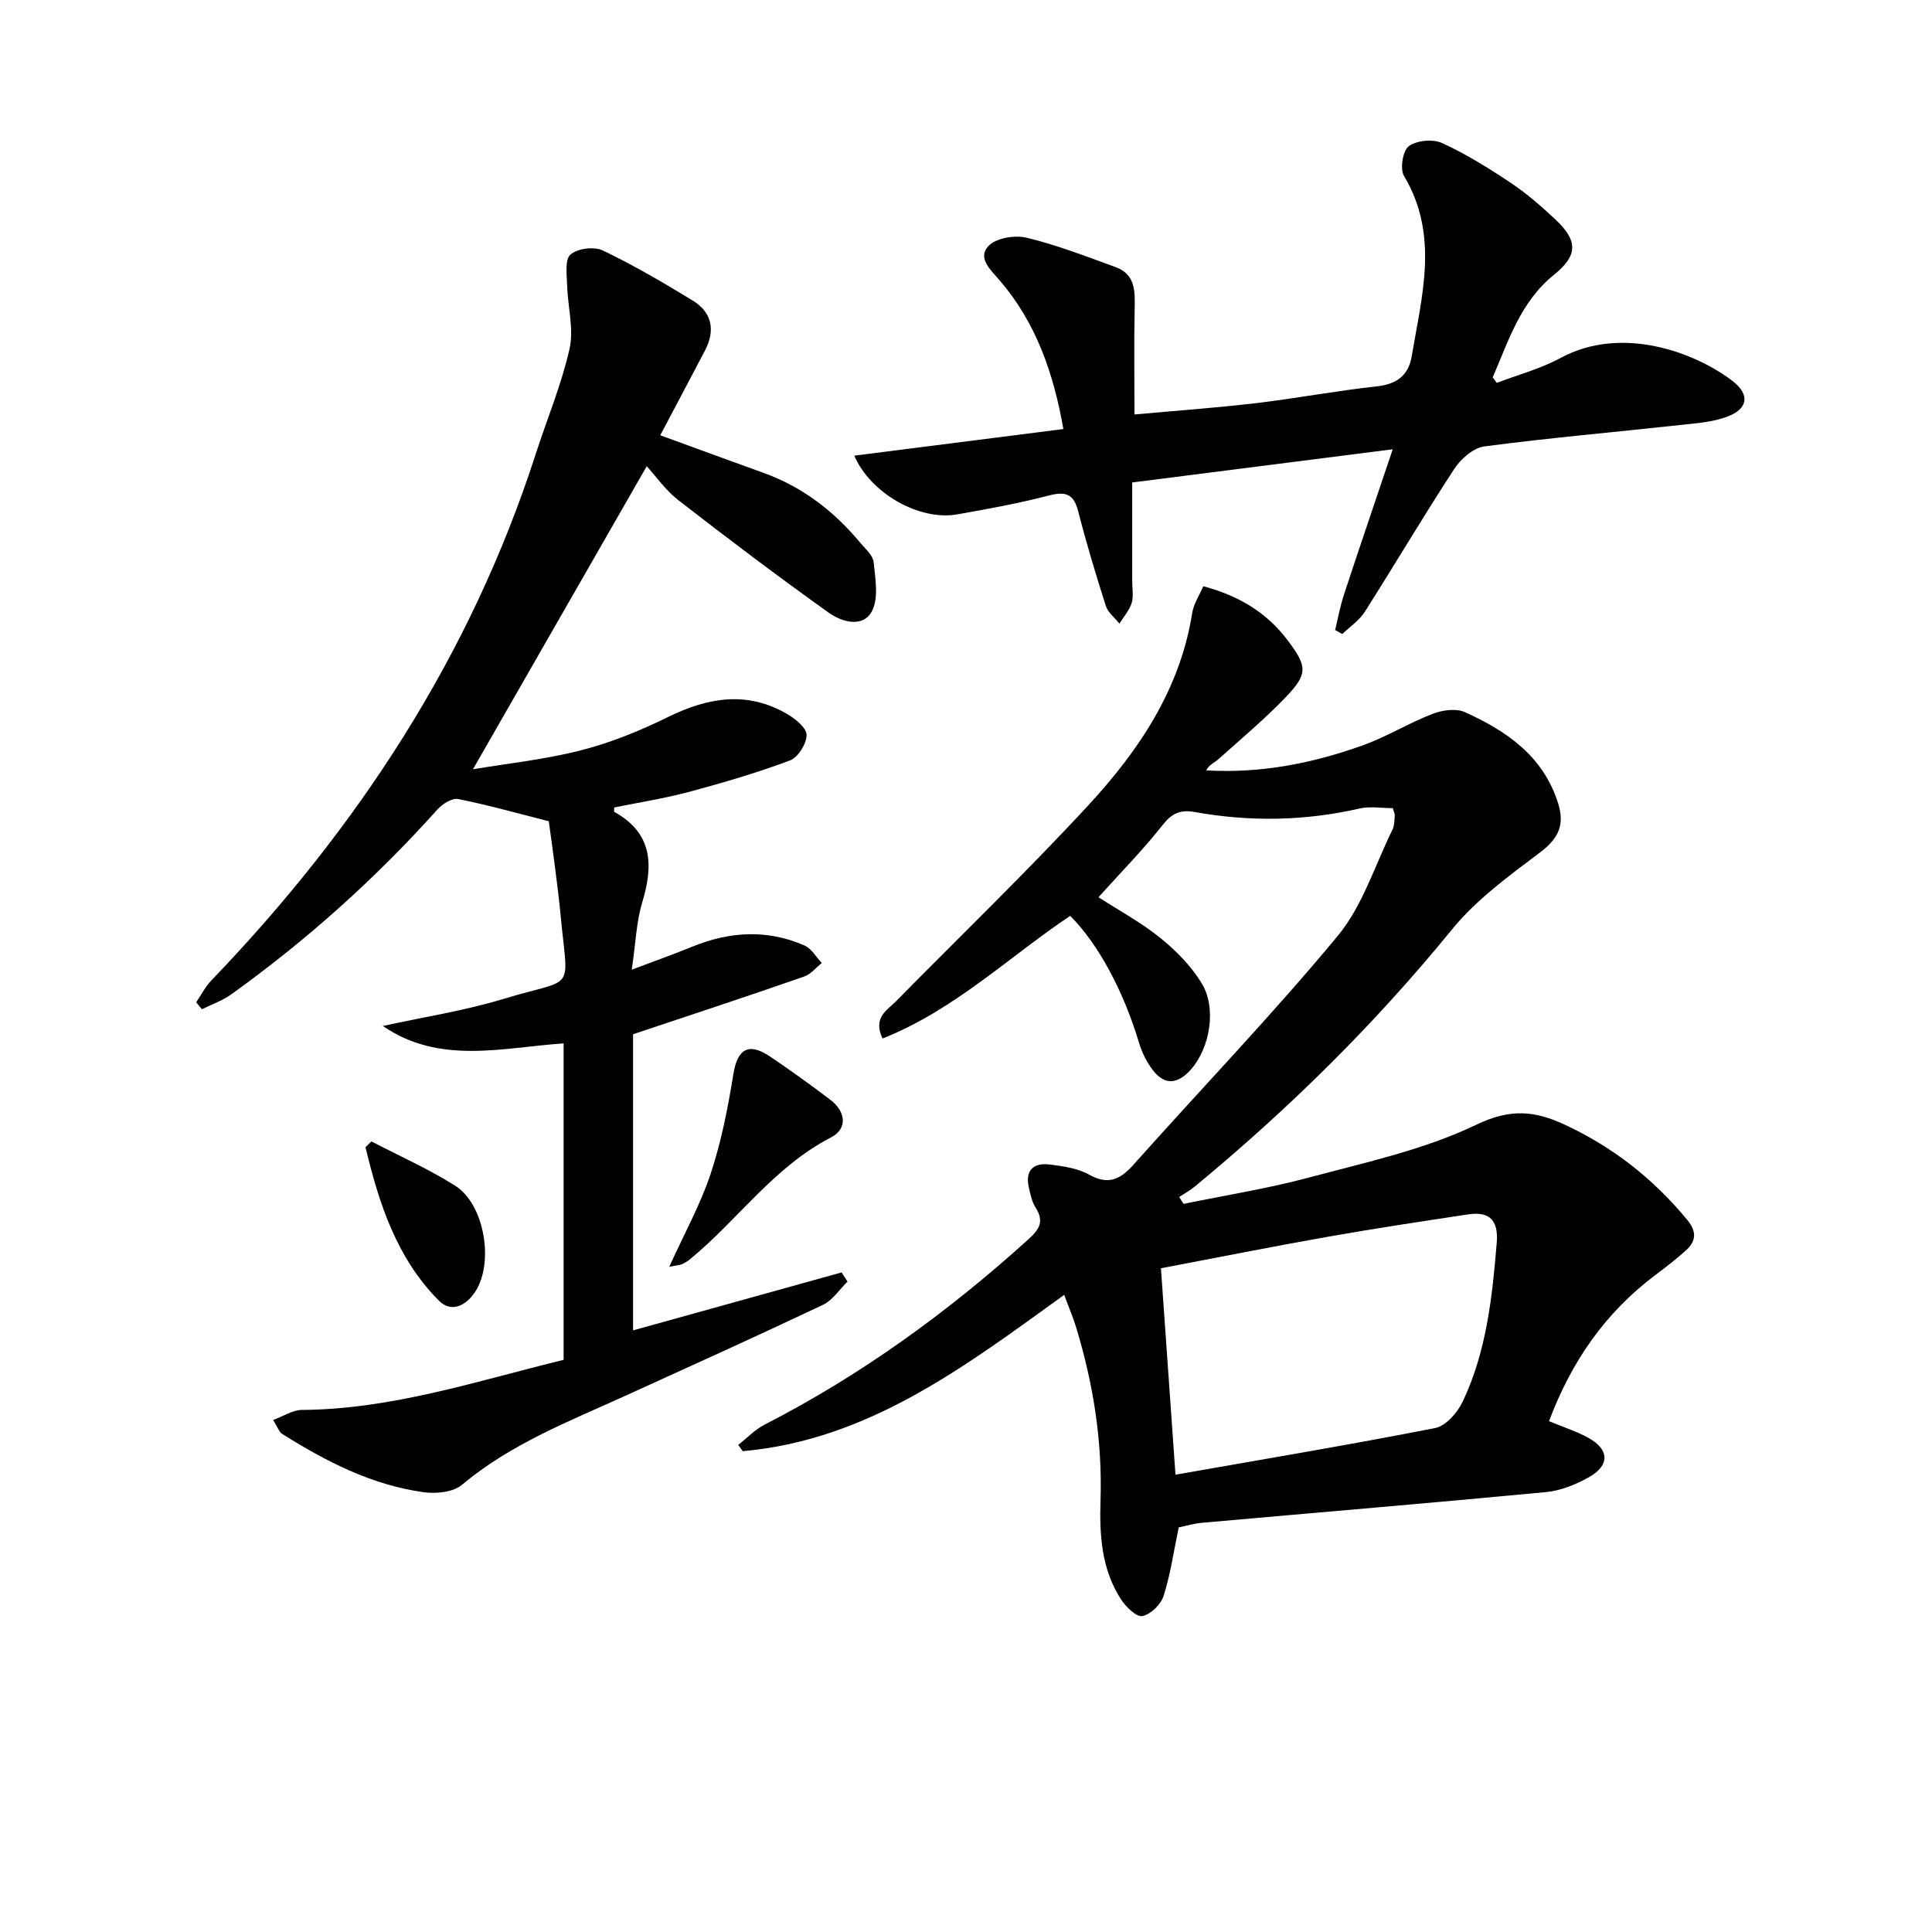
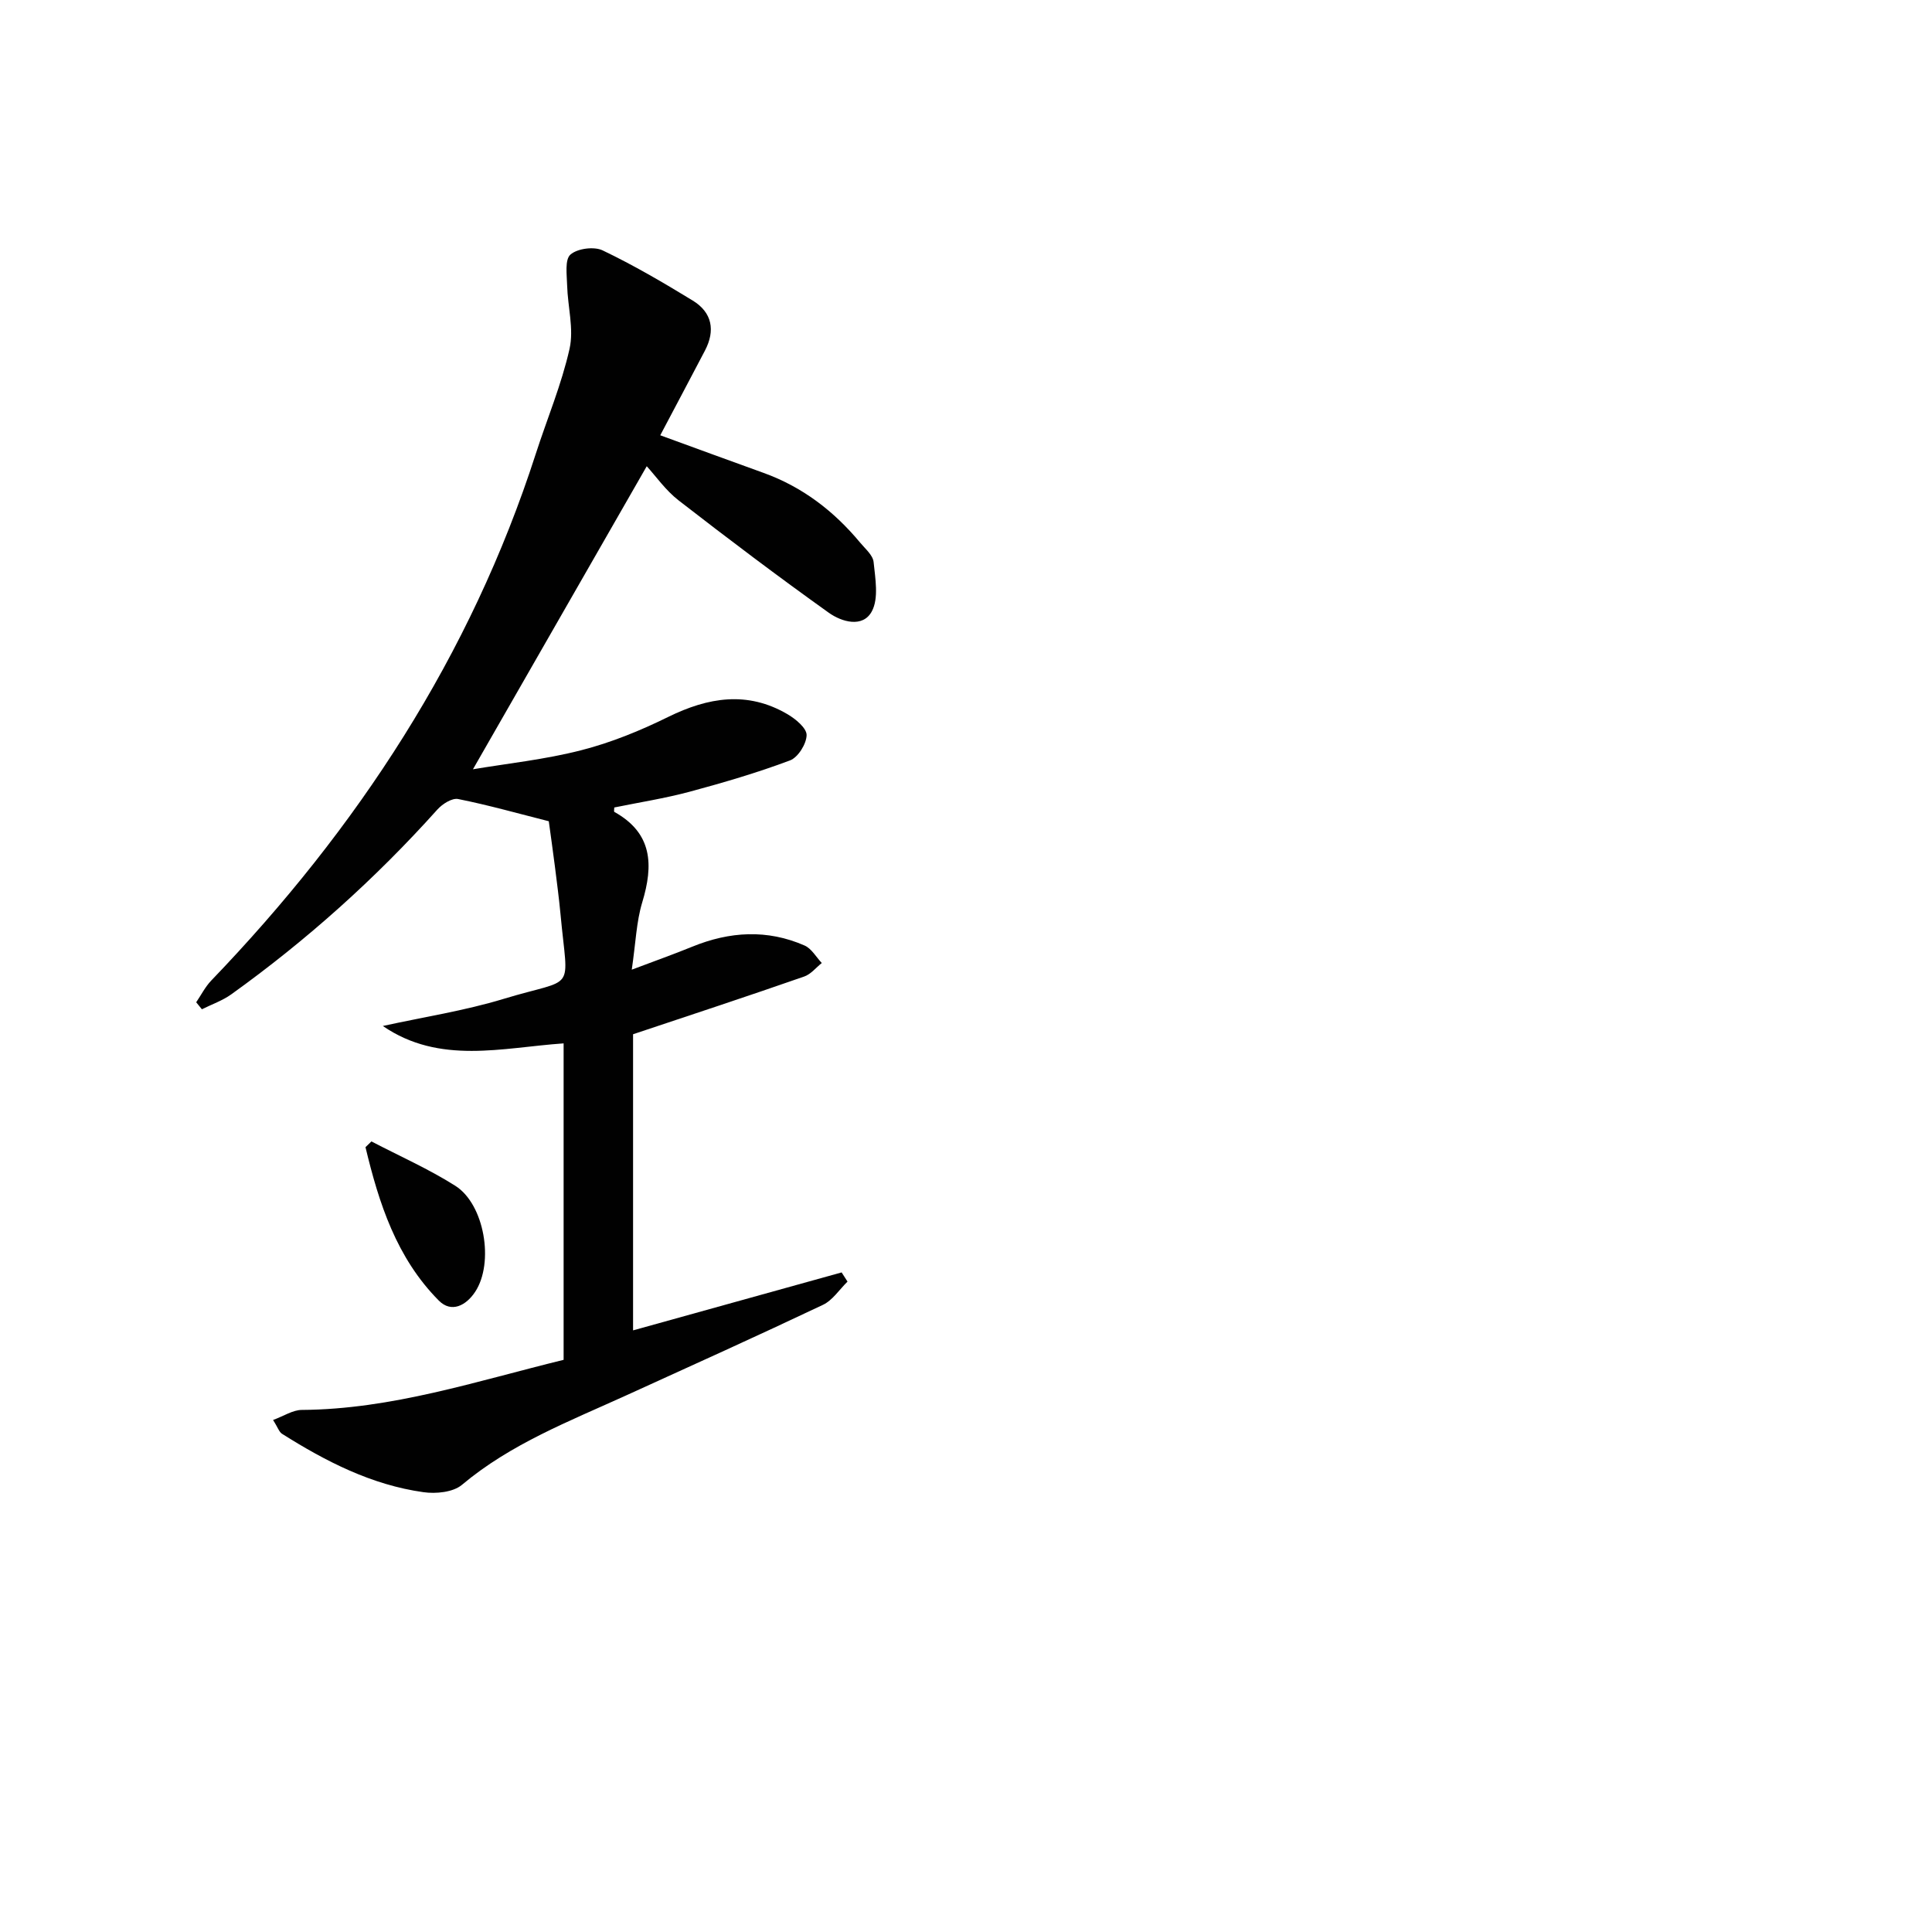
<svg xmlns="http://www.w3.org/2000/svg" enable-background="new 0 0 400 400" viewBox="0 0 400 400">
  <g fill="#010101">
-     <path d="m244.04 316.23c-1.1 5.25-1.73 9.85-3.14 14.21-.57 1.76-2.65 3.79-4.37 4.15-1.2.25-3.38-1.84-4.38-3.37-4.11-6.26-4.53-13.41-4.3-20.62.4-12.25-1.51-24.18-5.07-35.86-.63-2.06-1.49-4.04-2.45-6.65-20.48 14.77-40.49 30.06-66.56 32.36-.31-.43-.61-.87-.92-1.3 1.81-1.42 3.45-3.17 5.46-4.2 19.98-10.25 37.96-23.3 54.58-38.34 2.34-2.12 3.34-3.73 1.52-6.59-.78-1.22-1.09-2.78-1.41-4.22-.79-3.56 1.03-5.12 4.33-4.7 2.78.35 5.78.76 8.15 2.09 4.09 2.29 6.54.93 9.31-2.18 14.05-15.76 28.71-31 42.17-47.24 5.14-6.2 7.67-14.55 11.32-21.96.42-.85.42-1.93.49-2.91.03-.45-.23-.92-.41-1.58-2.31 0-4.69-.42-6.86.07-11.35 2.6-22.73 2.78-34.15.73-2.98-.53-4.72.25-6.65 2.7-3.98 5.06-8.53 9.67-13.27 14.94 4.35 2.81 8.89 5.26 12.83 8.45 3.27 2.65 6.41 5.84 8.57 9.42 3.13 5.21 1.63 13.39-2.26 17.79-2.62 2.96-5.35 3.44-7.88.15-1.27-1.65-2.26-3.65-2.86-5.65-3.15-10.56-8.4-20.47-14.26-26.3-12.74 8.53-24.05 19.55-38.86 25.39-2.03-4.38.96-5.84 2.8-7.71 13.3-13.52 26.98-26.68 39.84-40.6 10.45-11.32 19-24.01 21.49-39.83.29-1.86 1.47-3.58 2.29-5.49 7.41 1.96 13.22 5.5 17.57 11.32 3.94 5.27 4.11 6.83-.48 11.62-4.36 4.55-9.23 8.63-13.94 12.85-.83.75-1.97 1.14-2.53 2.33 11.44.66 22.03-1.5 32.28-5.14 4.98-1.77 9.57-4.63 14.51-6.54 2.02-.79 4.88-1.22 6.71-.39 8.68 3.9 16.28 9.11 19.35 18.91 1.39 4.43.07 7.27-3.73 10.13-6.45 4.86-13.21 9.78-18.25 15.96-15.96 19.59-33.8 37.17-53.24 53.22-1 .83-2.16 1.46-3.24 2.18.3.47.6.95.9 1.42 8.7-1.79 17.51-3.18 26.08-5.48 11.69-3.13 23.77-5.74 34.56-10.92 7.01-3.37 12.05-2.9 18.28 0 10.01 4.65 18.37 11.23 25.37 19.72 2.08 2.52 1.79 4.48-.39 6.42-1.98 1.76-4.09 3.4-6.21 4.99-10.42 7.81-17.45 18.03-22.02 30.26 2.96 1.23 5.67 2.09 8.11 3.43 4.41 2.42 4.52 5.74.1 8.2-2.69 1.5-5.81 2.76-8.84 3.05-23.66 2.25-47.35 4.23-71.02 6.34-1.82.13-3.58.68-5.02.97zm-.67-10.91c18.29-3.22 36.08-6.19 53.76-9.66 2.21-.43 4.62-3.19 5.7-5.46 4.92-10.35 6.12-21.58 7.05-32.86.39-4.69-1.46-6.59-5.95-5.91-9.65 1.46-19.31 2.91-28.92 4.61-11.52 2.04-23 4.33-34.65 6.54.99 14.14 1.97 27.98 3.01 42.74z" />
    <path d="m131.07 214.13v4.92 56.39c14.68-4.08 28.93-8.04 43.18-12 .41.63.81 1.26 1.22 1.9-1.68 1.64-3.09 3.87-5.1 4.82-13.5 6.4-27.12 12.55-40.72 18.74-11.77 5.36-23.88 10.01-34.01 18.52-1.83 1.54-5.39 1.89-7.97 1.52-10.74-1.5-20.21-6.37-29.27-12.08-.62-.39-.89-1.34-1.86-2.87 2.22-.81 4.06-2.06 5.92-2.08 18.69-.12 36.21-5.97 54.23-10.37 0-21.9 0-43.5 0-65.52-12.72.88-25.66 4.47-37.43-3.6 8.36-1.84 16.87-3.14 25.03-5.62 15.13-4.59 13.3-.89 11.76-17.49-.31-3.31-.75-6.6-1.16-9.9-.42-3.27-.88-6.54-1.27-9.38-6.33-1.6-12.5-3.35-18.77-4.6-1.26-.25-3.26 1.02-4.29 2.17-12.84 14.32-27.07 27.07-42.68 38.27-1.83 1.31-4.04 2.07-6.08 3.09-.39-.48-.79-.97-1.18-1.45 1.02-1.5 1.86-3.18 3.1-4.48 30.29-31.51 53.72-67.23 67.21-109.08 2.34-7.25 5.33-14.34 6.99-21.74.92-4.12-.38-8.72-.5-13.11-.06-2.2-.51-5.34.68-6.39 1.44-1.27 4.89-1.72 6.67-.87 6.4 3.06 12.57 6.67 18.64 10.38 4.03 2.46 4.73 6.19 2.54 10.37-2.99 5.71-6.01 11.4-9.25 17.53 7.47 2.72 14.41 5.28 21.37 7.78 8.05 2.9 14.57 7.9 19.99 14.42 1.06 1.28 2.66 2.61 2.81 4.04.35 3.42 1.09 7.51-.37 10.22-1.87 3.47-6.25 2.18-8.91.28-10.53-7.52-20.86-15.32-31.08-23.25-2.7-2.09-4.73-5.03-6.61-7.08-12.15 21.19-23.93 41.72-35.98 62.74 7.07-1.19 14.88-2.01 22.41-3.94 6.19-1.58 12.25-4.06 18-6.89 8.3-4.08 16.41-5.43 24.7-.58 1.69.99 3.99 2.89 3.97 4.33-.03 1.83-1.78 4.63-3.45 5.25-6.79 2.55-13.79 4.6-20.81 6.49-5.12 1.37-10.38 2.19-15.56 3.25 0 .36-.11.85.02.92 7.92 4.41 8.11 10.99 5.77 18.72-1.22 4.02-1.35 8.38-2.17 13.94 4.95-1.87 8.78-3.23 12.53-4.76 7.74-3.16 15.52-3.63 23.25-.24 1.44.63 2.39 2.38 3.56 3.62-1.2.96-2.27 2.33-3.64 2.8-11.58 4.04-23.2 7.87-35.43 11.95z" />
-     <path d="m276.42 130.44c.6-2.43 1.04-4.92 1.82-7.29 3.18-9.67 6.47-19.31 10.11-30.13-18.98 2.42-36.17 4.61-53.94 6.87v20.49c0 1.5.32 3.1-.11 4.47-.49 1.53-1.66 2.85-2.53 4.26-.96-1.21-2.37-2.27-2.81-3.64-2.07-6.47-4.04-12.99-5.72-19.58-.93-3.63-2.59-4.21-6.09-3.3-6.25 1.63-12.63 2.79-19 3.91-7.79 1.37-17.92-4.35-21.28-12.16 14.33-1.82 28.52-3.63 43.29-5.51-2.02-11.5-5.62-21.96-13.17-30.76-1.88-2.19-4.71-4.66-2.33-7.15 1.58-1.66 5.47-2.3 7.91-1.7 6.26 1.51 12.32 3.87 18.4 6.08 4.14 1.5 4.03 5.07 3.95 8.72-.15 7.12-.04 14.25-.04 21.79 8.34-.76 16.72-1.35 25.05-2.33 8.4-.99 16.74-2.58 25.15-3.49 4.12-.45 6.53-2.29 7.19-6.19 2.11-12.54 5.73-25.12-1.59-37.38-.87-1.45-.25-5.24 1-6.16 1.63-1.2 4.98-1.51 6.87-.65 4.96 2.27 9.66 5.19 14.21 8.23 3.3 2.2 6.34 4.86 9.25 7.58 4.76 4.44 4.65 7.51-.27 11.47-6.93 5.58-9.4 13.63-12.69 21.24.28.38.56.76.84 1.14 4.4-1.68 9.06-2.91 13.17-5.14 12.74-6.91 27.98-1.13 35.63 4.74 3.66 2.81 3.26 5.78-1.09 7.4-3.03 1.13-6.44 1.37-9.71 1.72-13.53 1.48-27.1 2.66-40.59 4.44-2.27.3-4.86 2.59-6.22 4.67-6.36 9.73-12.27 19.75-18.51 29.56-1.14 1.8-3.08 3.09-4.66 4.61-.5-.27-1-.55-1.49-.83z" />
-     <path d="m138.57 262.26c3.15-6.95 6.46-12.9 8.56-19.24 2.21-6.66 3.58-13.66 4.7-20.6.84-5.21 3.1-6.69 7.56-3.7 4.27 2.87 8.45 5.88 12.54 8.99 3.2 2.44 3.59 5.99.12 7.78-11.81 6.09-19.25 17.04-29.16 25.2-.51.42-1.09.77-1.69 1.05-.43.19-.95.2-2.63.52z" />
    <path d="m76.9 236.32c5.81 3.03 11.86 5.7 17.37 9.19 6.05 3.84 8.06 15.93 4.12 21.93-1.88 2.86-4.93 4.46-7.54 1.83-8.76-8.83-12.4-20.15-15.18-31.76.41-.4.82-.8 1.23-1.19z" />
  </g>
</svg>